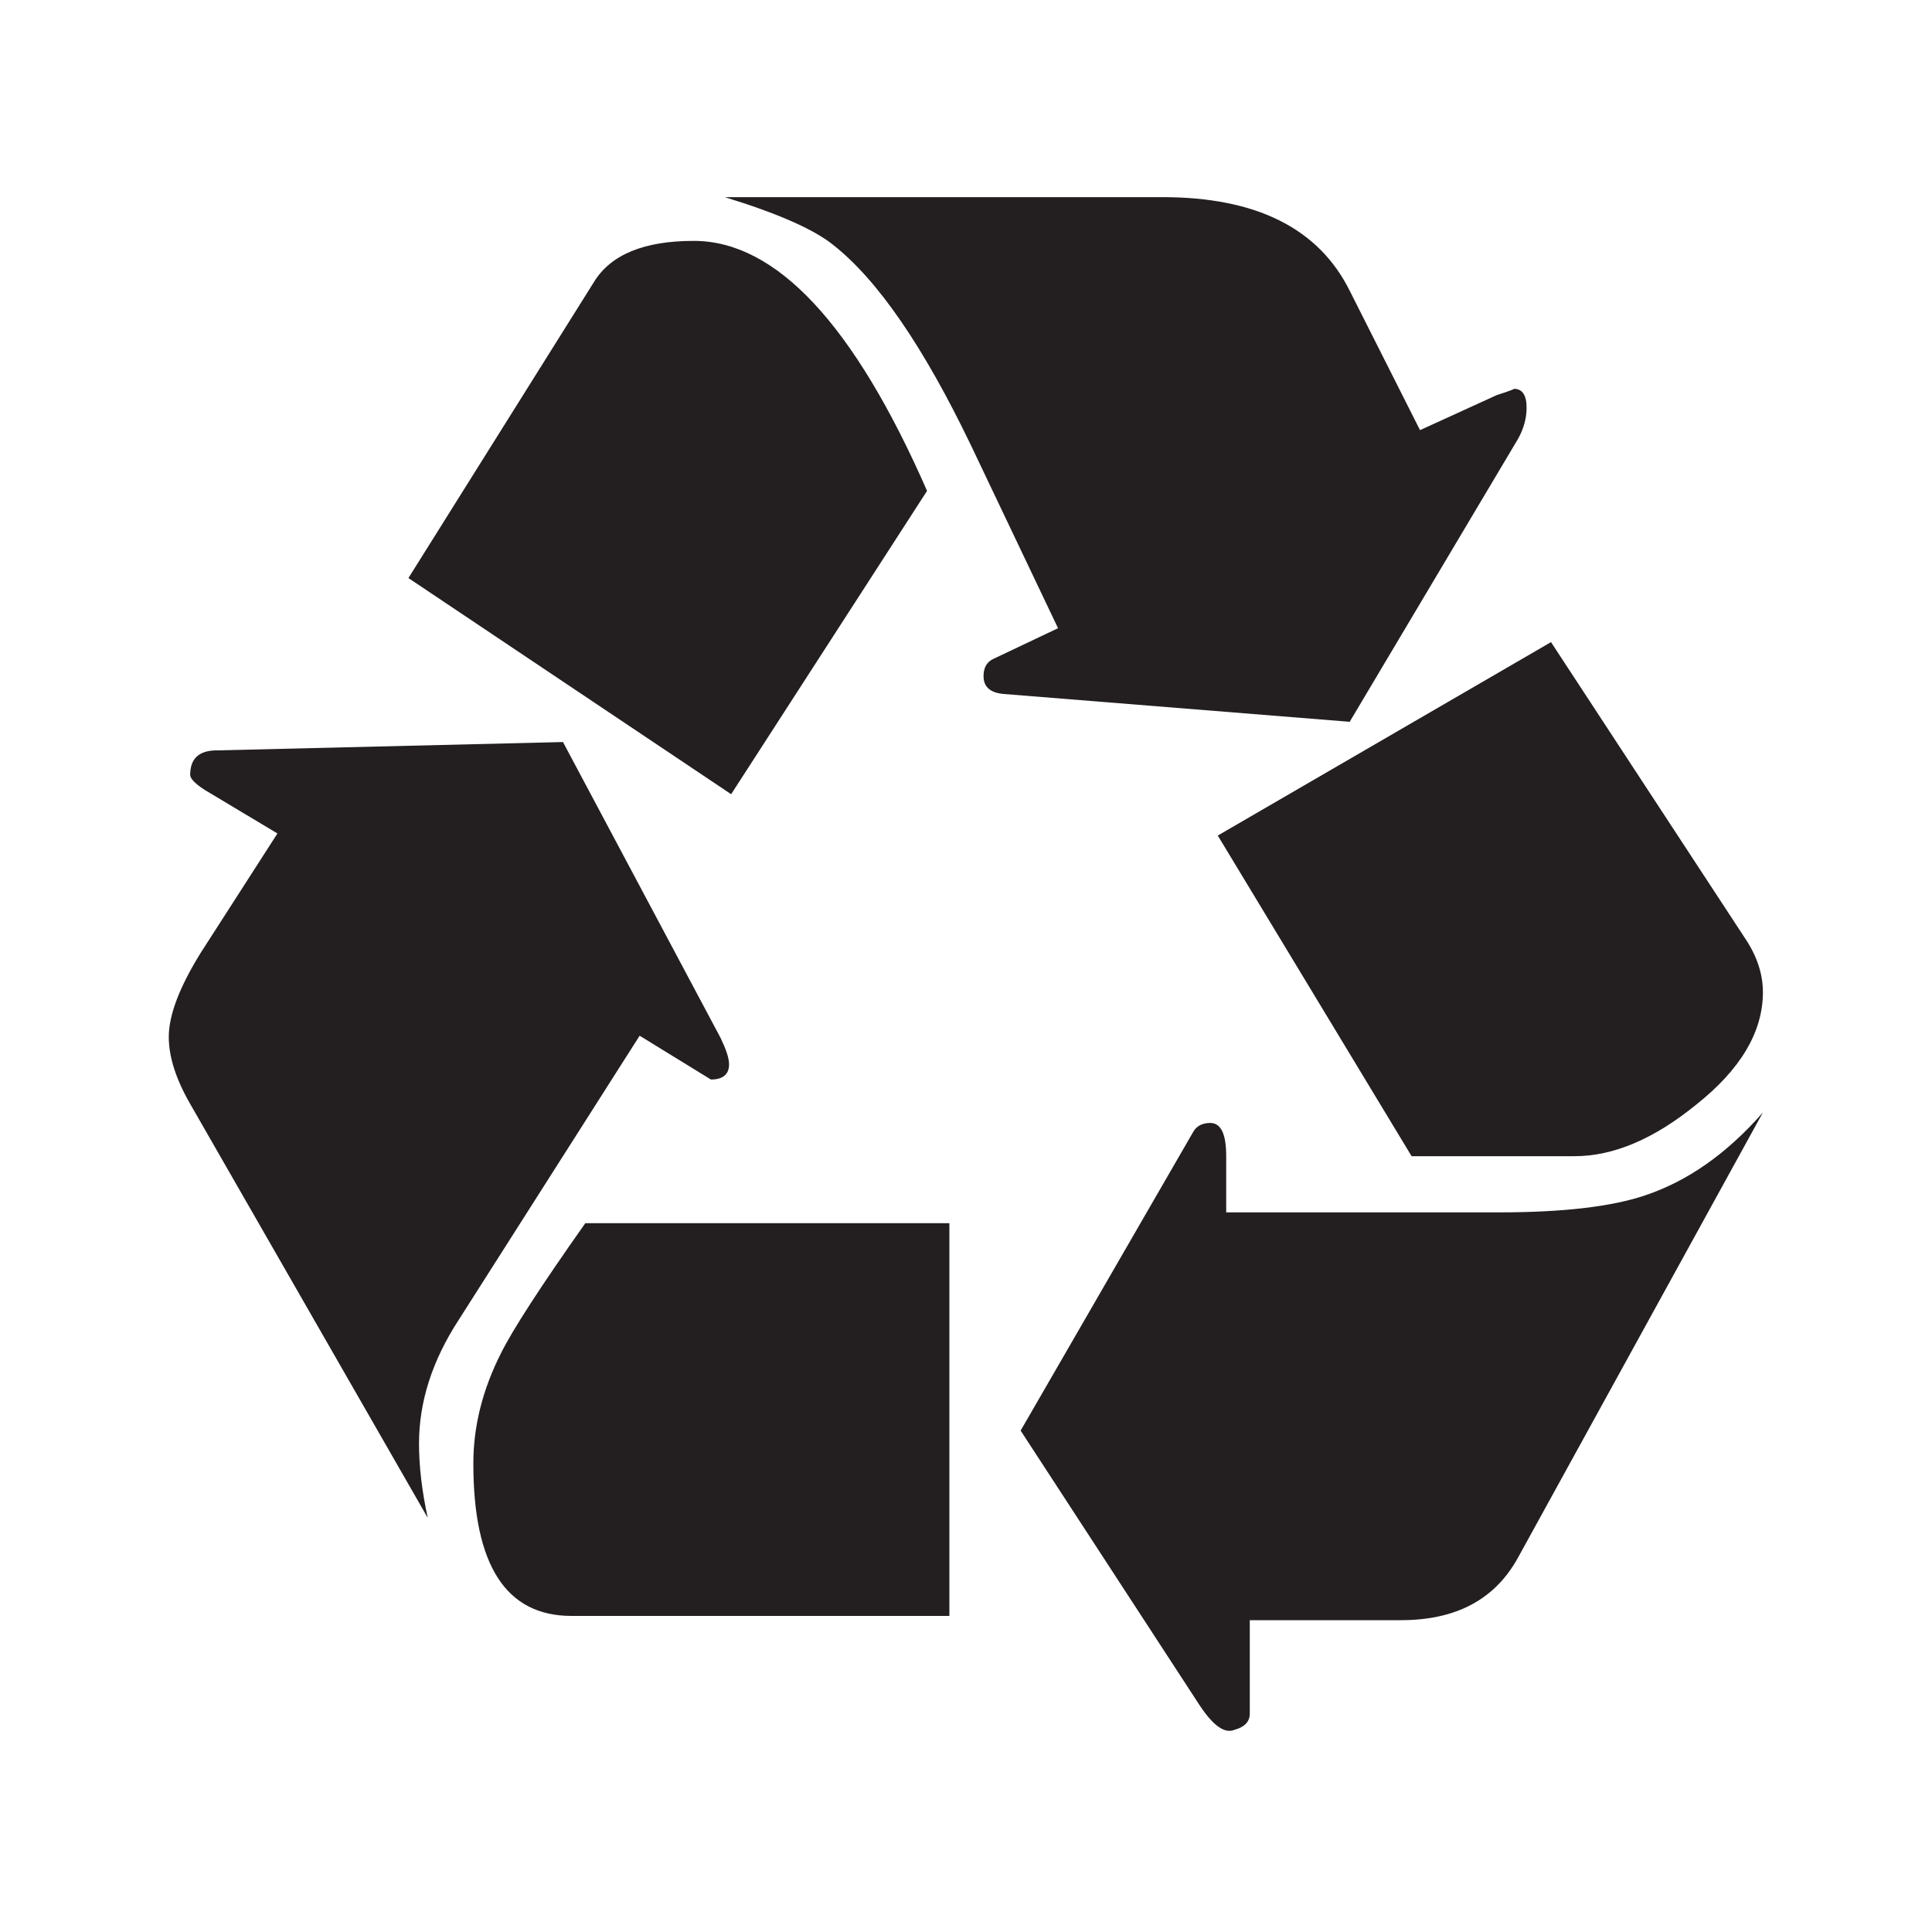
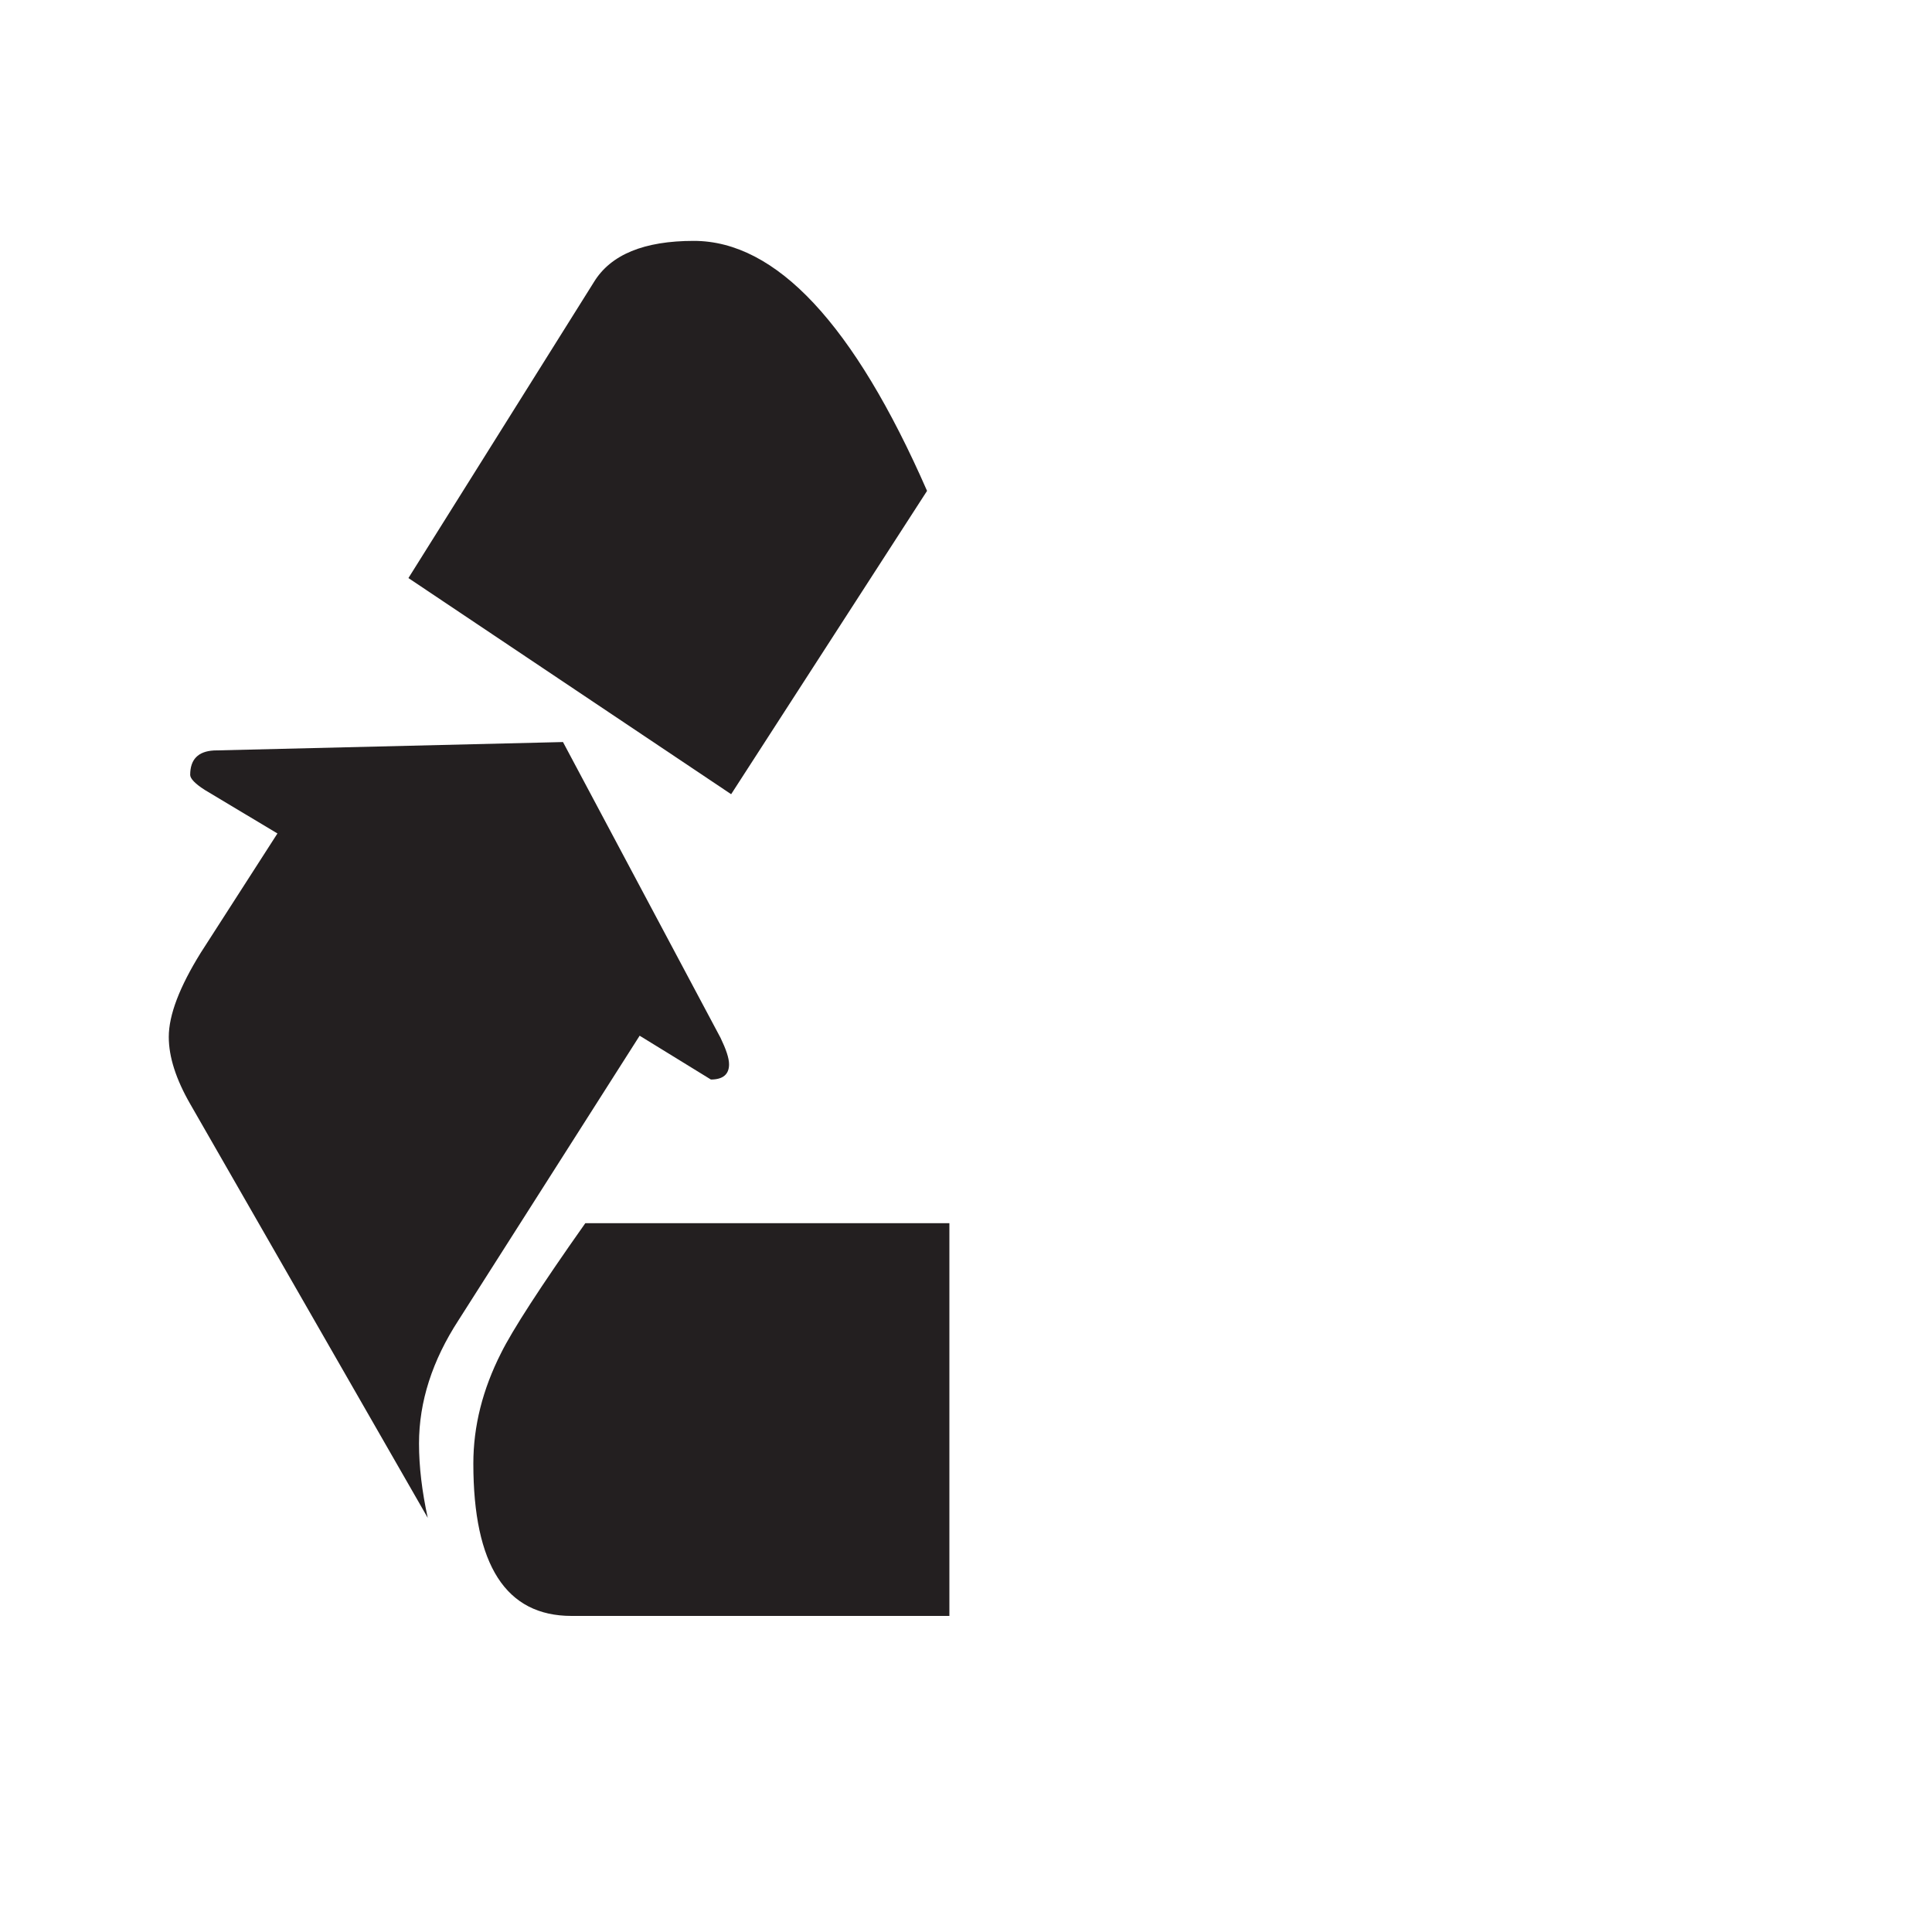
<svg xmlns="http://www.w3.org/2000/svg" width="25px" height="25px" viewBox="0 0 25 25" version="1.1">
  <defs>
    <clipPath id="clip1">
      <path d="M 2.184 9.57 L 9.441 9.57 L 9.441 19.66 L 2.184 19.66 Z M 2.184 9.57 " />
    </clipPath>
    <clipPath id="clip2">
-       <path d="M 9.375 2.547 L 19.758 2.547 L 19.758 9.344 L 9.375 9.344 Z M 9.375 2.547 " />
-     </clipPath>
+       </clipPath>
    <clipPath id="clip3">
-       <path d="M 13.184 14.387 L 22.816 14.387 L 22.816 22.43 L 13.184 22.43 Z M 13.184 14.387 " />
-     </clipPath>
+       </clipPath>
    <clipPath id="clip4">
      <path d="M 15.754 8.301 L 22.816 8.301 L 22.816 14.973 L 15.754 14.973 Z M 15.754 8.301 " />
    </clipPath>
  </defs>
  <g id="surface1">
    <g clip-path="url(#clip1)" clip-rule="nonzero">
      <path style=" stroke:none;fill-rule:nonzero;fill:rgb(13.725%,12.157%,12.549%);fill-opacity:1;" d="M 8.277 13.402 L 9.199 13.969 C 9.355 13.969 9.434 13.902 9.434 13.773 C 9.434 13.691 9.395 13.578 9.324 13.43 L 7.285 9.602 L 2.766 9.711 C 2.562 9.723 2.461 9.828 2.461 10.027 C 2.461 10.074 2.523 10.141 2.652 10.223 L 3.59 10.785 L 2.598 12.328 C 2.324 12.77 2.184 13.133 2.184 13.418 C 2.184 13.676 2.277 13.965 2.461 14.285 L 5.535 19.641 C 5.461 19.301 5.422 18.98 5.422 18.68 C 5.422 18.137 5.594 17.605 5.934 17.082 L 8.277 13.402 " />
    </g>
    <path style=" stroke:none;fill-rule:nonzero;fill:rgb(13.725%,12.157%,12.549%);fill-opacity:1;" d="M 9.461 10.277 L 11.996 6.352 C 11.051 4.195 10.043 3.117 8.977 3.117 C 8.336 3.117 7.902 3.293 7.684 3.652 L 5.285 7.48 L 9.461 10.277 " />
    <path style=" stroke:none;fill-rule:nonzero;fill:rgb(13.725%,12.157%,12.549%);fill-opacity:1;" d="M 7.395 20.91 L 12.285 20.91 L 12.285 15.828 L 7.574 15.828 C 6.992 16.652 6.629 17.215 6.484 17.508 C 6.246 17.977 6.125 18.453 6.125 18.938 C 6.125 20.254 6.547 20.91 7.395 20.91 " />
    <g clip-path="url(#clip2)" clip-rule="nonzero">
      <path style=" stroke:none;fill-rule:nonzero;fill:rgb(13.725%,12.157%,12.549%);fill-opacity:1;" d="M 17.465 9.34 L 19.645 5.676 C 19.715 5.551 19.754 5.414 19.754 5.277 C 19.754 5.113 19.699 5.031 19.59 5.031 C 19.605 5.031 19.535 5.059 19.367 5.113 L 18.375 5.566 L 17.465 3.762 C 17.062 2.953 16.254 2.551 15.043 2.551 L 9.379 2.551 C 10.066 2.762 10.535 2.969 10.785 3.172 C 11.363 3.629 11.953 4.492 12.562 5.758 L 13.691 8.129 L 12.852 8.527 C 12.77 8.566 12.727 8.637 12.727 8.75 C 12.727 8.887 12.812 8.965 12.988 8.98 L 17.465 9.34 " />
    </g>
    <g clip-path="url(#clip3)" clip-rule="nonzero">
      <path style=" stroke:none;fill-rule:nonzero;fill:rgb(13.725%,12.157%,12.549%);fill-opacity:1;" d="M 19.645 20.152 L 22.812 14.395 C 22.344 14.93 21.836 15.285 21.285 15.469 C 20.844 15.617 20.211 15.688 19.395 15.688 L 15.867 15.688 L 15.867 14.961 C 15.867 14.676 15.801 14.531 15.66 14.531 C 15.559 14.531 15.484 14.57 15.441 14.645 L 13.207 18.512 L 15.523 22.066 C 15.699 22.332 15.848 22.438 15.977 22.383 C 16.105 22.348 16.172 22.277 16.172 22.176 L 16.172 20.965 L 18.129 20.965 C 18.844 20.965 19.348 20.695 19.645 20.152 " />
    </g>
    <g clip-path="url(#clip4)" clip-rule="nonzero">
-       <path style=" stroke:none;fill-rule:nonzero;fill:rgb(13.725%,12.157%,12.549%);fill-opacity:1;" d="M 18.266 14.961 L 20.375 14.961 C 20.879 14.961 21.402 14.738 21.945 14.297 C 22.523 13.84 22.812 13.352 22.812 12.84 C 22.812 12.602 22.734 12.367 22.578 12.137 L 20.07 8.309 L 15.758 10.812 L 18.266 14.961 " />
-     </g>
+       </g>
  </g>
</svg>